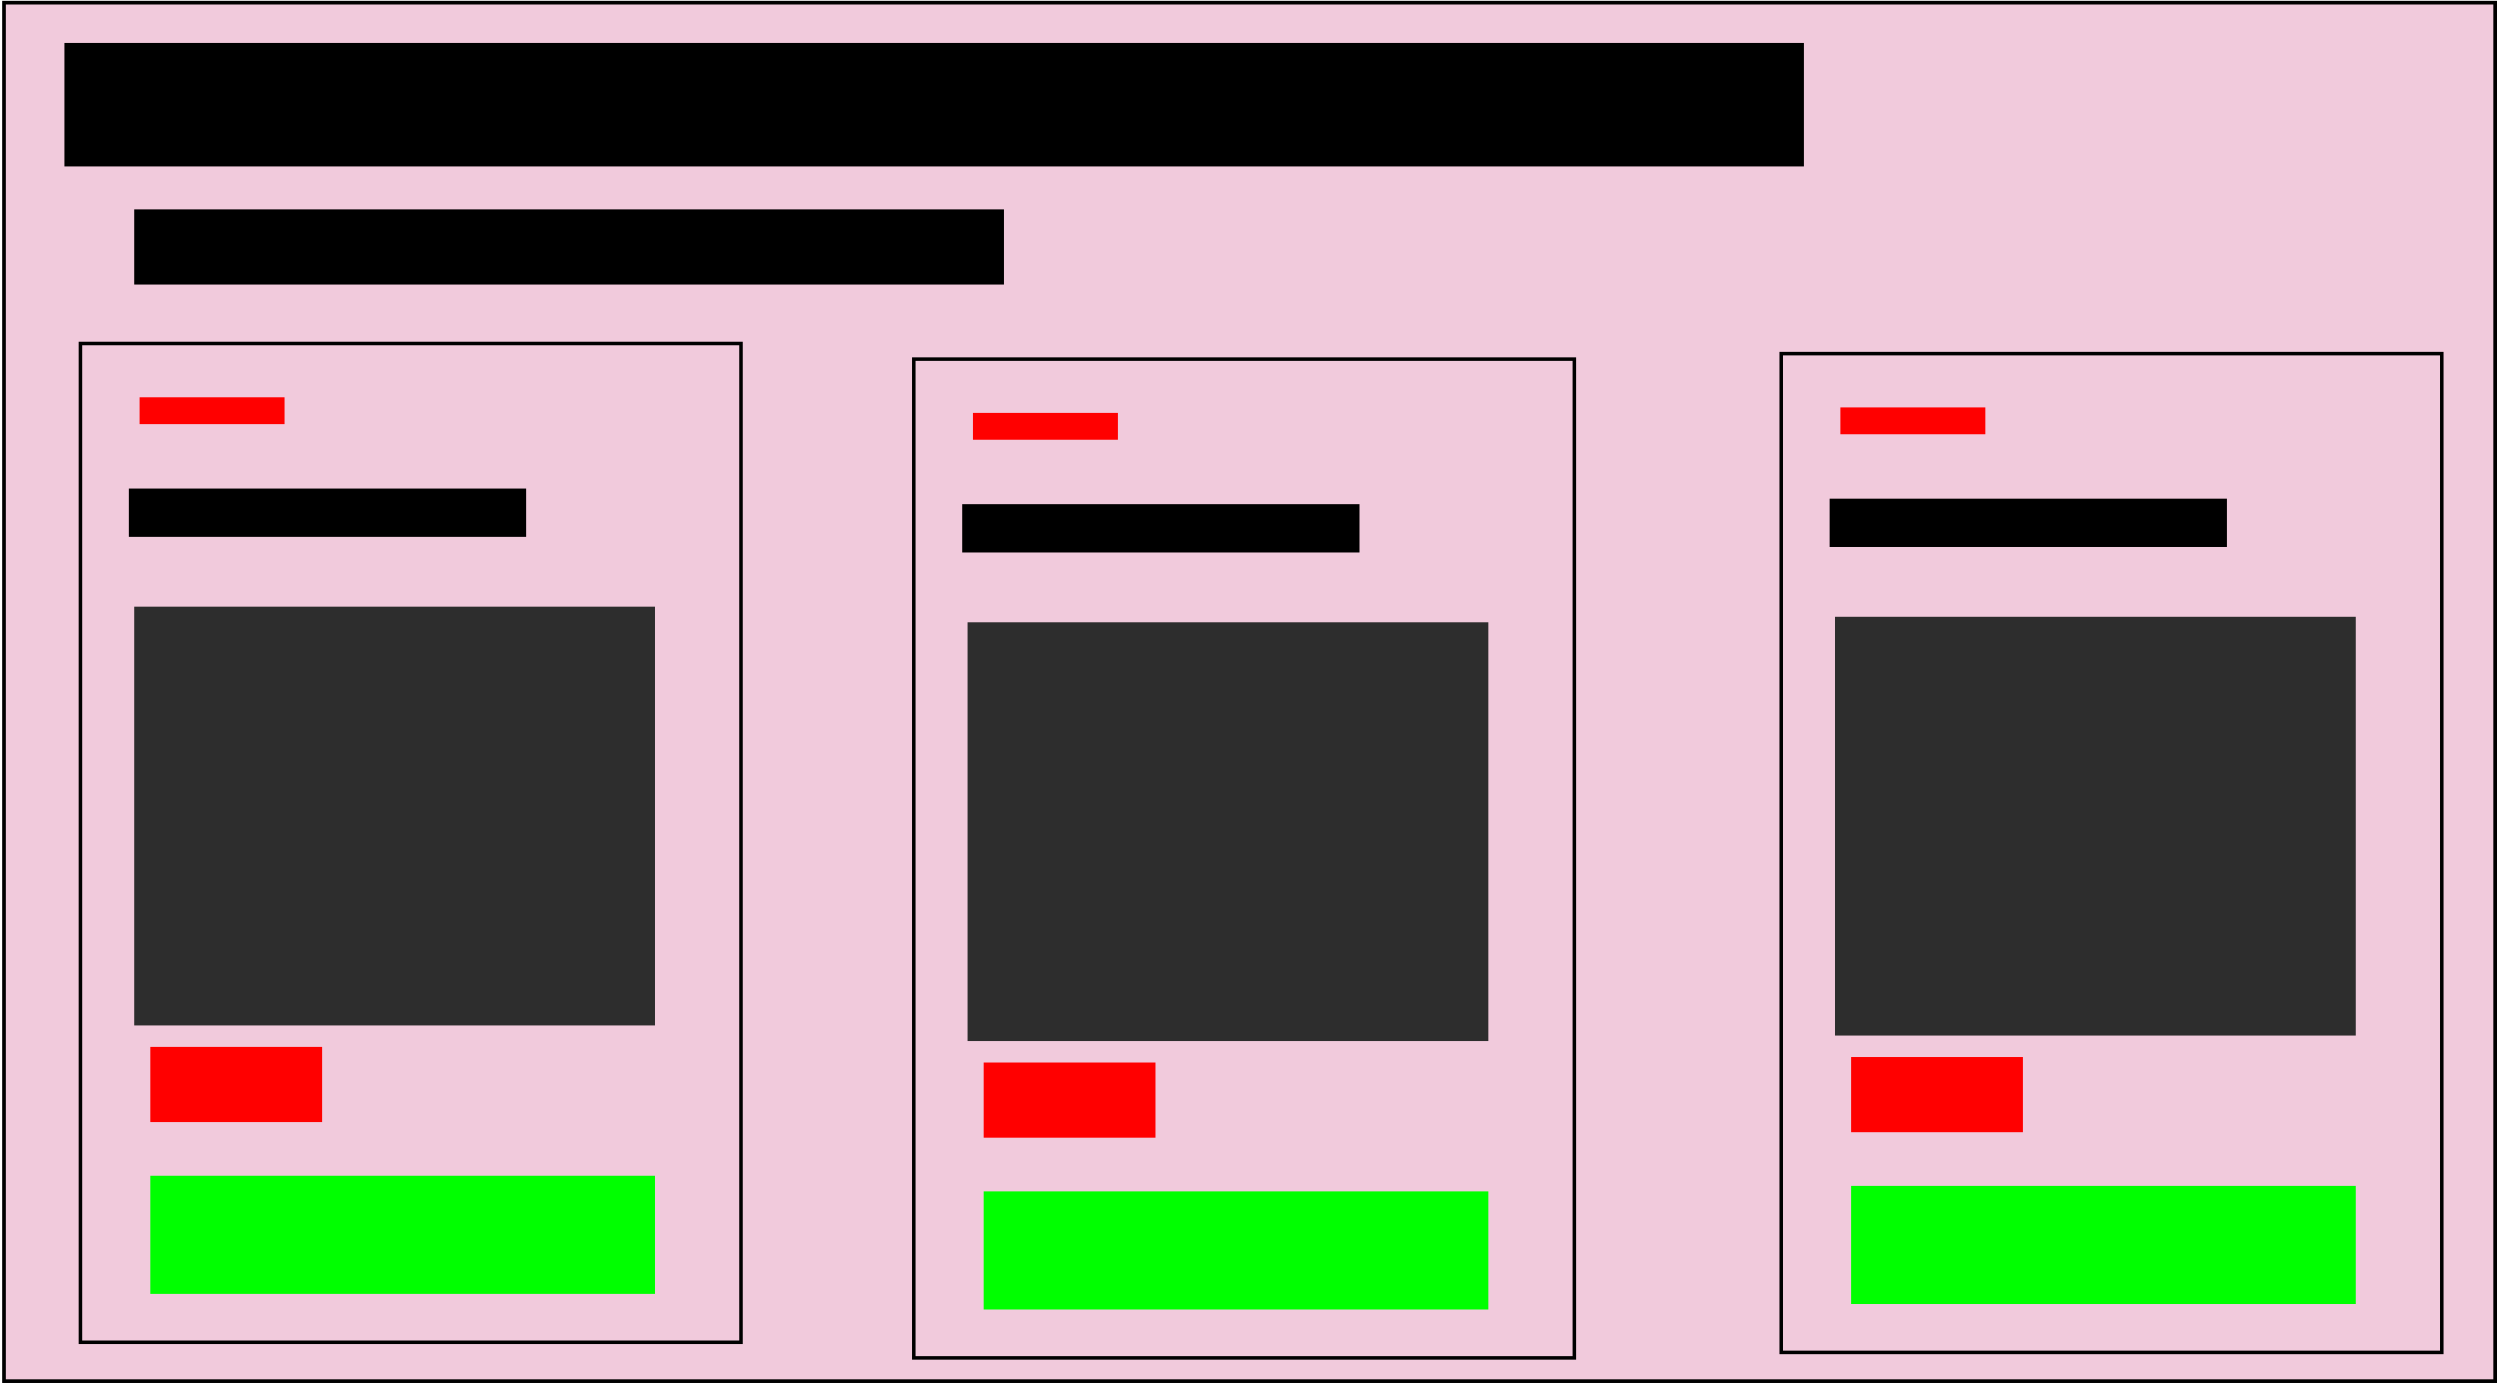
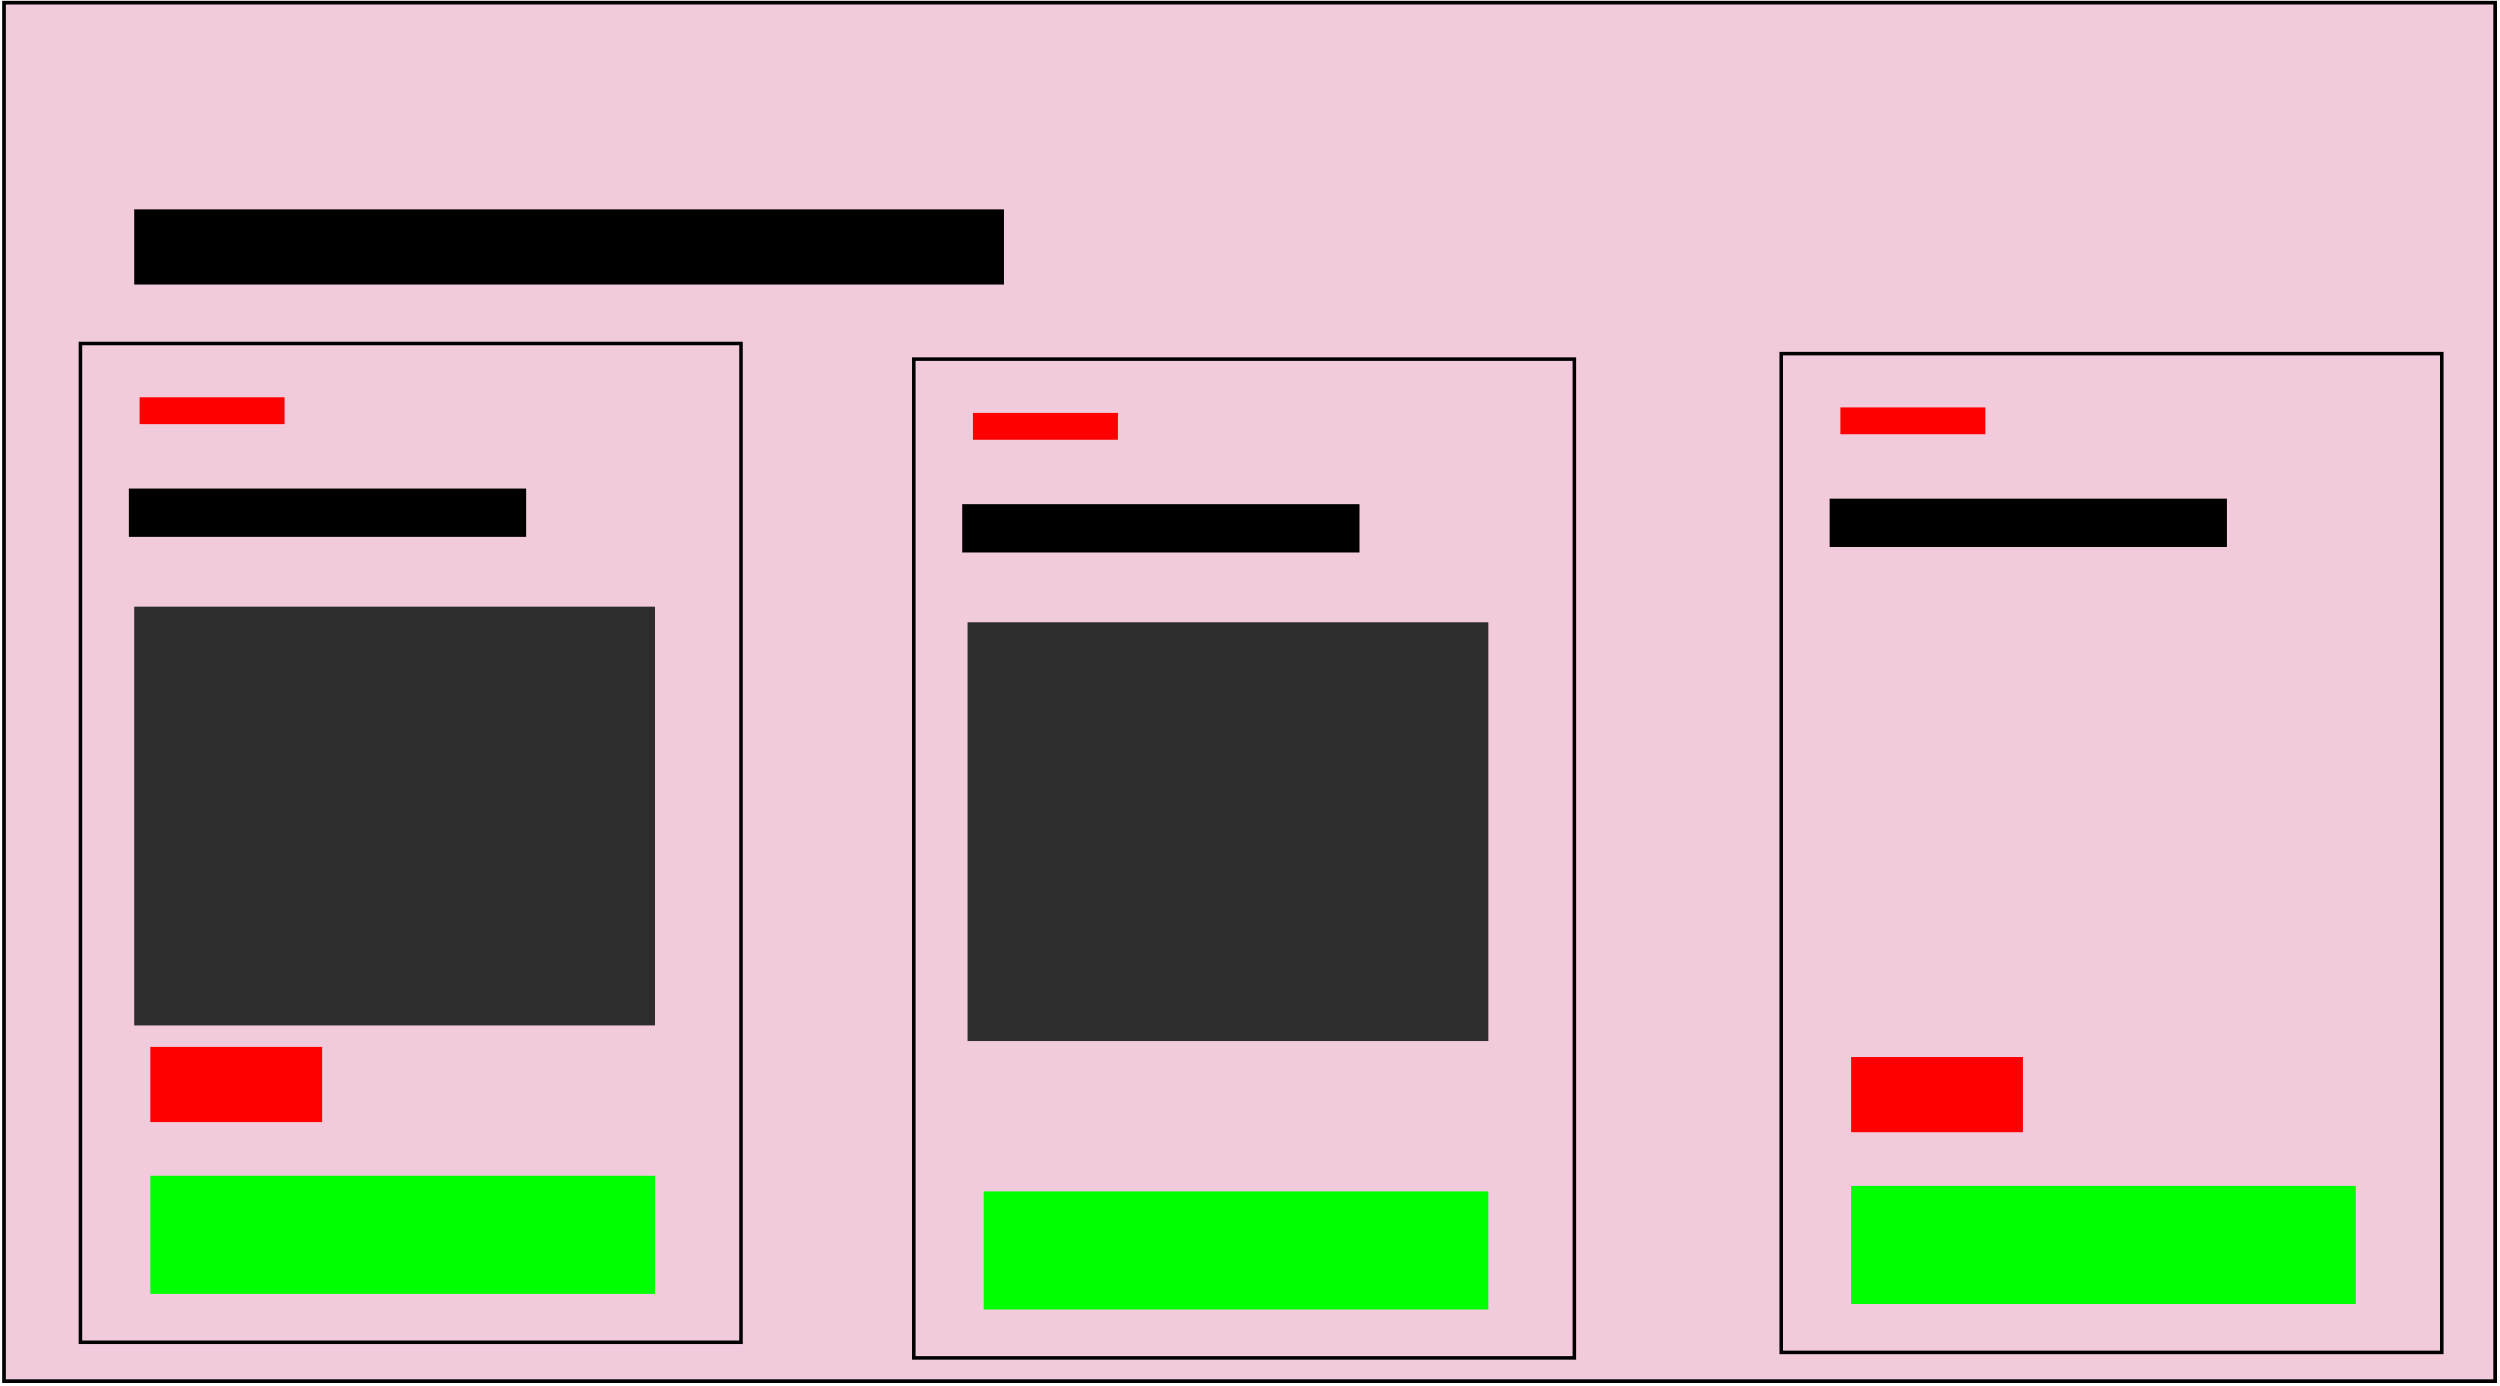
<svg xmlns="http://www.w3.org/2000/svg" xmlns:ns1="http://www.inkscape.org/namespaces/inkscape" xmlns:ns2="http://sodipodi.sourceforge.net/DTD/sodipodi-0.dtd" width="671" height="372" viewBox="0 0 177.535 98.425" version="1.1" id="svg1" ns1:version="1.4-dev (a4f8c16, 2023-12-05, custom)" ns2:docname="TextBild_3Spalten_1-1-1.svg">
  <ns2:namedview id="namedview1" pagecolor="#503950" bordercolor="#eeeeee" borderopacity="1" ns1:showpageshadow="0" ns1:pageopacity="0" ns1:pagecheckerboard="0" ns1:deskcolor="#505050" ns1:document-units="px" showgrid="true" ns1:zoom="2.7758979" ns1:cx="396.98867" ns1:cy="193.2708" ns1:window-width="3200" ns1:window-height="1711" ns1:window-x="-9" ns1:window-y="-9" ns1:window-maximized="1" ns1:current-layer="layer1">
    <ns1:grid id="grid1" units="px" originx="0" originy="0" spacingx="59.002" spacingy="32.808" empcolor="#0099e5" empopacity="0.302" color="#0099e5" opacity="0.149" empspacing="5" enabled="true" visible="true" />
  </ns2:namedview>
  <defs id="defs1" />
  <g ns1:label="Ebene 1" ns1:groupmode="layer" id="layer1">
    <rect style="fill:#f1cadc;fill-opacity:1;stroke:#000000;stroke-width:0.261;stroke-opacity:1" id="rect10" width="176.908" height="97.892" x="0.284" y="0.189" />
    <g id="g9">
      <rect style="fill:#000000;fill-opacity:0;stroke:#000000;stroke-width:0.25;stroke-opacity:1" id="rect2" width="46.909" height="70.928" x="5.712" y="24.393" />
      <rect style="fill:#ff0000;fill-opacity:1;stroke:none;stroke-width:0.265;stroke-opacity:1" id="rect3" width="10.294" height="1.906" x="9.913" y="28.213" />
      <rect style="fill:#000000;fill-opacity:1;stroke:none;stroke-width:0.265;stroke-opacity:1" id="rect4" width="28.213" height="3.431" x="9.15" y="34.694" />
      <rect style="fill:#2d2d2d;fill-opacity:1;stroke:none;stroke-width:0.248;stroke-opacity:1" id="rect5" width="36.982" height="29.738" x="9.531" y="43.082" />
      <rect style="fill:#ff0000;fill-opacity:1;stroke:none;stroke-width:0.265;stroke-opacity:1" id="rect6" width="12.2" height="5.338" x="10.675" y="74.345" />
      <rect style="fill:#00ff00;fill-opacity:1;stroke:none;stroke-width:0.265;stroke-opacity:1" id="rect7" width="35.838" height="8.388" x="10.675" y="83.496" />
    </g>
    <g id="g9-2" transform="translate(59.18,1.109)">
      <rect style="fill:#000000;fill-opacity:0;stroke:#000000;stroke-width:0.25;stroke-opacity:1" id="rect2-3" width="46.909" height="70.928" x="5.712" y="24.393" />
      <rect style="fill:#ff0000;fill-opacity:1;stroke:none;stroke-width:0.265;stroke-opacity:1" id="rect3-4" width="10.294" height="1.906" x="9.913" y="28.213" />
      <rect style="fill:#000000;fill-opacity:1;stroke:none;stroke-width:0.265;stroke-opacity:1" id="rect4-8" width="28.213" height="3.431" x="9.15" y="34.694" />
      <rect style="fill:#2d2d2d;fill-opacity:1;stroke:none;stroke-width:0.248;stroke-opacity:1" id="rect5-3" width="36.982" height="29.738" x="9.531" y="43.082" />
-       <rect style="fill:#ff0000;fill-opacity:1;stroke:none;stroke-width:0.265;stroke-opacity:1" id="rect6-9" width="12.2" height="5.338" x="10.675" y="74.345" />
      <rect style="fill:#00ff00;fill-opacity:1;stroke:none;stroke-width:0.265;stroke-opacity:1" id="rect7-8" width="35.838" height="8.388" x="10.675" y="83.496" />
    </g>
-     <rect style="fill:#000000;fill-opacity:1;stroke:none;stroke-width:0.265;stroke-opacity:1" id="rect8" width="123.528" height="8.769" x="4.575" y="3.05" />
    <rect style="fill:#000000;fill-opacity:1;stroke:none;stroke-width:0.265;stroke-opacity:1" id="rect9" width="61.764" height="5.338" x="9.531" y="14.869" />
    <g id="g9-8" transform="translate(120.78,0.719)">
      <rect style="fill:#000000;fill-opacity:0;stroke:#000000;stroke-width:0.25;stroke-opacity:1" id="rect2-8" width="46.909" height="70.928" x="5.712" y="24.393" />
      <rect style="fill:#ff0000;fill-opacity:1;stroke:none;stroke-width:0.265;stroke-opacity:1" id="rect3-44" width="10.294" height="1.906" x="9.913" y="28.213" />
      <rect style="fill:#000000;fill-opacity:1;stroke:none;stroke-width:0.265;stroke-opacity:1" id="rect4-0" width="28.213" height="3.431" x="9.15" y="34.694" />
-       <rect style="fill:#2d2d2d;fill-opacity:1;stroke:none;stroke-width:0.248;stroke-opacity:1" id="rect5-6" width="36.982" height="29.738" x="9.531" y="43.082" />
      <rect style="fill:#ff0000;fill-opacity:1;stroke:none;stroke-width:0.265;stroke-opacity:1" id="rect6-0" width="12.2" height="5.338" x="10.675" y="74.345" />
      <rect style="fill:#00ff00;fill-opacity:1;stroke:none;stroke-width:0.265;stroke-opacity:1" id="rect7-5" width="35.838" height="8.388" x="10.675" y="83.496" />
    </g>
  </g>
</svg>